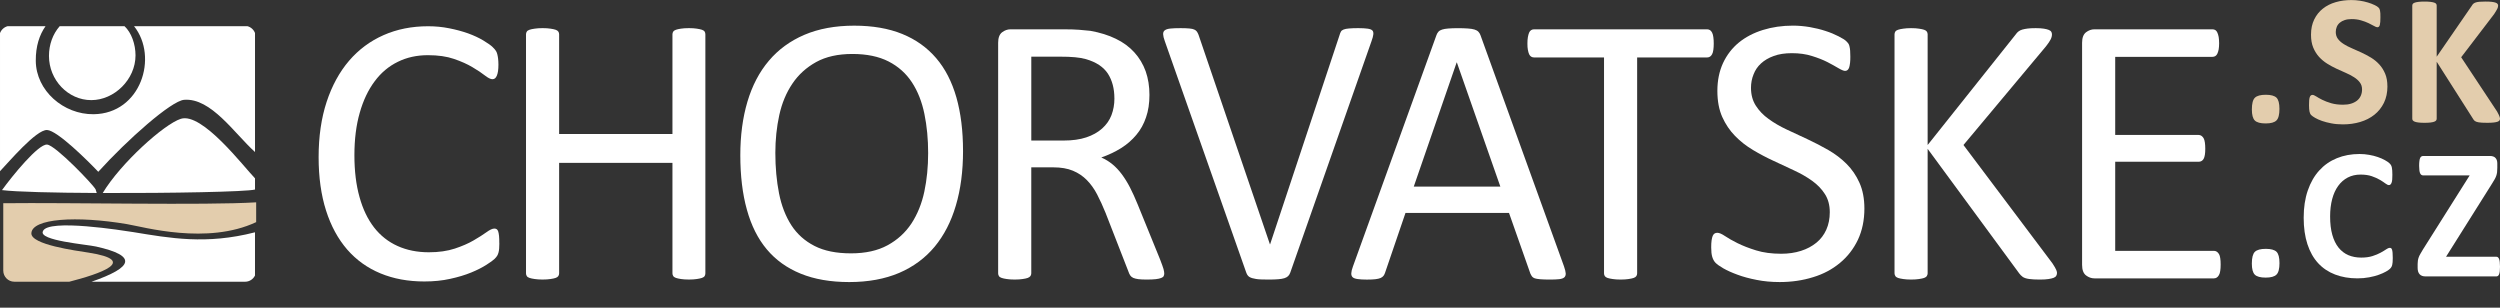
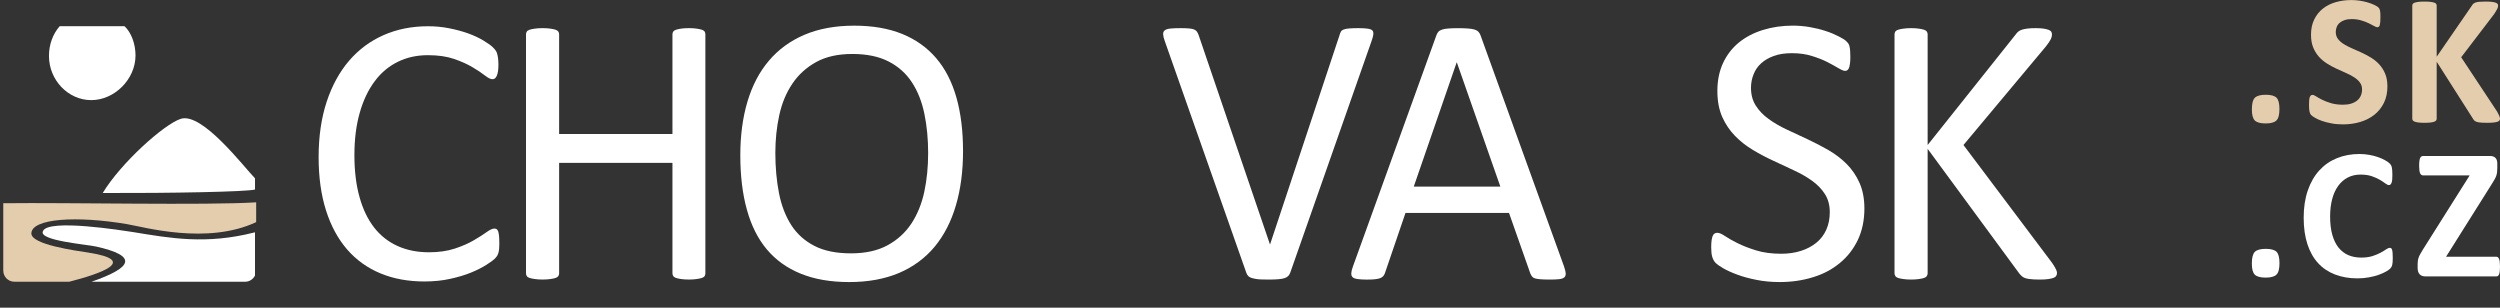
<svg xmlns="http://www.w3.org/2000/svg" xml:space="preserve" width="195mm" height="24mm" style="shape-rendering:geometricPrecision; text-rendering:geometricPrecision; image-rendering:optimizeQuality; fill-rule:evenodd; clip-rule:evenodd" viewBox="0 0 195.766 24.094">
  <rect x="0" y="0" width="195.766" height="24.094" fill="#333333" stroke="none" />
  <defs>
    <style type="text/css">
   
    .fil0 {fill:none}
    .fil4 {fill:#E3CDAD}
    .fil3 {fill:white}
    .fil2 {fill:#E3CDAD;fill-rule:nonzero}
    .fil1 {fill:white;fill-rule:nonzero}
   
  </style>
  </defs>
  <g id="Vrstva_x0020_1">
    <rect class="fil0" width="195.766" height="24.094" />
    <path class="fil1" d="M39.102 19.041c0,0.159 -0.005,0.298 -0.015,0.422 -0.01,0.118 -0.026,0.226 -0.052,0.314 -0.026,0.093 -0.057,0.175 -0.098,0.242 -0.041,0.072 -0.113,0.16 -0.211,0.257 -0.103,0.103 -0.314,0.252 -0.633,0.458 -0.324,0.206 -0.72,0.412 -1.199,0.607 -0.478,0.196 -1.024,0.36 -1.641,0.494 -0.617,0.139 -1.296,0.206 -2.027,0.206 -1.271,0 -2.413,-0.211 -3.431,-0.633 -1.019,-0.422 -1.888,-1.044 -2.608,-1.868 -0.715,-0.828 -1.271,-1.842 -1.656,-3.056 -0.386,-1.209 -0.581,-2.603 -0.581,-4.182 0,-1.615 0.211,-3.056 0.628,-4.326 0.417,-1.266 1.003,-2.336 1.754,-3.215 0.756,-0.88 1.656,-1.548 2.706,-2.011 1.049,-0.463 2.212,-0.694 3.488,-0.694 0.566,0 1.111,0.051 1.646,0.159 0.53,0.103 1.024,0.237 1.476,0.396 0.453,0.165 0.854,0.35 1.204,0.561 0.35,0.211 0.597,0.386 0.73,0.52 0.134,0.134 0.226,0.237 0.262,0.309 0.041,0.072 0.077,0.154 0.098,0.247 0.026,0.098 0.046,0.211 0.062,0.34 0.015,0.134 0.026,0.288 0.026,0.468 0,0.201 -0.01,0.37 -0.031,0.514 -0.021,0.139 -0.052,0.257 -0.093,0.355 -0.041,0.093 -0.087,0.165 -0.144,0.211 -0.057,0.041 -0.123,0.067 -0.201,0.067 -0.144,0 -0.34,-0.098 -0.592,-0.293 -0.247,-0.195 -0.571,-0.412 -0.972,-0.648 -0.396,-0.237 -0.875,-0.453 -1.446,-0.648 -0.566,-0.195 -1.245,-0.293 -2.042,-0.293 -0.864,0 -1.651,0.17 -2.356,0.52 -0.71,0.345 -1.317,0.854 -1.816,1.528 -0.504,0.674 -0.895,1.497 -1.168,2.464 -0.278,0.967 -0.417,2.078 -0.417,3.323 0,1.235 0.134,2.33 0.401,3.277 0.262,0.952 0.648,1.744 1.142,2.382 0.499,0.638 1.111,1.121 1.831,1.446 0.725,0.329 1.543,0.494 2.459,0.494 0.772,0 1.451,-0.098 2.027,-0.288 0.576,-0.19 1.07,-0.406 1.476,-0.643 0.406,-0.237 0.741,-0.448 1.003,-0.638 0.262,-0.19 0.468,-0.288 0.617,-0.288 0.072,0 0.129,0.015 0.18,0.046 0.051,0.031 0.093,0.087 0.123,0.175 0.026,0.082 0.052,0.201 0.067,0.355 0.015,0.149 0.02,0.34 0.02,0.571z" />
    <path id="_1" class="fil1" d="M55.235 21.407c0,0.077 -0.021,0.149 -0.057,0.211 -0.041,0.062 -0.113,0.108 -0.211,0.144 -0.103,0.036 -0.237,0.062 -0.401,0.087 -0.165,0.026 -0.37,0.041 -0.612,0.041 -0.257,0 -0.468,-0.015 -0.633,-0.041 -0.16,-0.026 -0.288,-0.051 -0.391,-0.087 -0.098,-0.036 -0.17,-0.082 -0.211,-0.144 -0.041,-0.062 -0.062,-0.134 -0.062,-0.211l0 -8.653 -8.874 0 0 8.653c0,0.077 -0.021,0.149 -0.062,0.211 -0.041,0.062 -0.108,0.108 -0.211,0.144 -0.098,0.036 -0.232,0.062 -0.401,0.087 -0.165,0.026 -0.37,0.041 -0.623,0.041 -0.242,0 -0.448,-0.015 -0.617,-0.041 -0.17,-0.026 -0.309,-0.051 -0.406,-0.087 -0.103,-0.036 -0.175,-0.082 -0.211,-0.144 -0.041,-0.062 -0.062,-0.134 -0.062,-0.211l0 -18.721c0,-0.077 0.021,-0.149 0.062,-0.211 0.036,-0.062 0.108,-0.108 0.211,-0.144 0.098,-0.036 0.237,-0.062 0.406,-0.087 0.17,-0.026 0.376,-0.041 0.617,-0.041 0.252,0 0.458,0.015 0.623,0.041 0.17,0.026 0.303,0.051 0.401,0.087 0.103,0.036 0.17,0.082 0.211,0.144 0.041,0.062 0.062,0.134 0.062,0.211l0 7.809 8.874 0 0 -7.809c0,-0.077 0.021,-0.149 0.062,-0.211 0.041,-0.062 0.113,-0.108 0.211,-0.144 0.103,-0.036 0.232,-0.062 0.391,-0.087 0.165,-0.026 0.375,-0.041 0.633,-0.041 0.242,0 0.448,0.015 0.612,0.041 0.165,0.026 0.298,0.051 0.401,0.087 0.098,0.036 0.17,0.082 0.211,0.144 0.036,0.062 0.057,0.134 0.057,0.211l0 18.721z" />
    <path id="_12" class="fil1" d="M75.412 11.823c0,1.574 -0.185,2.999 -0.561,4.265 -0.37,1.265 -0.926,2.341 -1.662,3.231 -0.741,0.89 -1.667,1.574 -2.783,2.053 -1.116,0.473 -2.418,0.715 -3.905,0.715 -1.466,0 -2.732,-0.221 -3.802,-0.658 -1.075,-0.437 -1.955,-1.07 -2.654,-1.903 -0.7,-0.833 -1.219,-1.873 -1.559,-3.107 -0.345,-1.235 -0.515,-2.66 -0.515,-4.265 0,-1.538 0.185,-2.932 0.556,-4.188 0.375,-1.26 0.931,-2.325 1.677,-3.205 0.741,-0.88 1.672,-1.559 2.788,-2.037 1.111,-0.473 2.413,-0.715 3.899,-0.715 1.44,0 2.691,0.216 3.755,0.648 1.065,0.432 1.95,1.065 2.66,1.893 0.71,0.828 1.235,1.852 1.585,3.076 0.345,1.219 0.52,2.619 0.52,4.198zm-2.732 0.18c0,-1.106 -0.098,-2.135 -0.293,-3.081 -0.195,-0.952 -0.52,-1.775 -0.977,-2.474 -0.458,-0.7 -1.07,-1.245 -1.831,-1.636 -0.766,-0.391 -1.708,-0.586 -2.835,-0.586 -1.127,0 -2.068,0.211 -2.835,0.633 -0.761,0.422 -1.384,0.983 -1.857,1.687 -0.478,0.705 -0.823,1.528 -1.029,2.464 -0.206,0.941 -0.309,1.929 -0.309,2.963 0,1.142 0.098,2.202 0.288,3.164 0.19,0.967 0.515,1.795 0.962,2.495 0.453,0.7 1.06,1.24 1.816,1.626 0.761,0.391 1.713,0.581 2.86,0.581 1.132,0 2.089,-0.211 2.86,-0.633 0.777,-0.422 1.399,-0.993 1.873,-1.708 0.468,-0.72 0.808,-1.554 1.008,-2.495 0.201,-0.947 0.298,-1.945 0.298,-2.999z" />
-     <path id="_123" class="fil1" d="M91.169 21.407c0,0.077 -0.015,0.149 -0.046,0.211 -0.026,0.062 -0.093,0.108 -0.196,0.149 -0.098,0.041 -0.242,0.072 -0.422,0.093 -0.18,0.021 -0.422,0.031 -0.72,0.031 -0.262,0 -0.478,-0.01 -0.643,-0.031 -0.165,-0.021 -0.298,-0.057 -0.396,-0.098 -0.103,-0.046 -0.18,-0.108 -0.237,-0.19 -0.057,-0.082 -0.103,-0.18 -0.144,-0.303l-1.79 -4.594c-0.211,-0.525 -0.432,-1.003 -0.658,-1.44 -0.226,-0.437 -0.494,-0.813 -0.808,-1.132 -0.309,-0.314 -0.674,-0.561 -1.096,-0.736 -0.422,-0.175 -0.931,-0.262 -1.523,-0.262l-1.734 0 0 8.303c0,0.077 -0.026,0.149 -0.067,0.211 -0.046,0.062 -0.118,0.108 -0.211,0.144 -0.098,0.036 -0.226,0.062 -0.396,0.087 -0.165,0.026 -0.37,0.041 -0.623,0.041 -0.252,0 -0.458,-0.015 -0.628,-0.041 -0.165,-0.026 -0.298,-0.051 -0.396,-0.087 -0.103,-0.036 -0.175,-0.082 -0.211,-0.144 -0.041,-0.062 -0.062,-0.134 -0.062,-0.211l0 -18.057c0,-0.391 0.103,-0.664 0.309,-0.823 0.206,-0.154 0.422,-0.232 0.653,-0.232l4.146 0c0.494,0 0.9,0.01 1.23,0.036 0.324,0.026 0.617,0.057 0.88,0.082 0.756,0.134 1.42,0.34 1.996,0.622 0.581,0.278 1.065,0.638 1.456,1.07 0.391,0.432 0.684,0.926 0.885,1.482 0.196,0.561 0.293,1.173 0.293,1.847 0,0.653 -0.087,1.24 -0.267,1.754 -0.175,0.52 -0.427,0.977 -0.761,1.374 -0.329,0.396 -0.725,0.741 -1.188,1.034 -0.463,0.288 -0.978,0.535 -1.554,0.736 0.324,0.139 0.612,0.319 0.875,0.535 0.262,0.216 0.504,0.473 0.73,0.777 0.226,0.304 0.442,0.648 0.643,1.039 0.201,0.391 0.401,0.833 0.602,1.327l1.749 4.296c0.139,0.36 0.232,0.617 0.273,0.761 0.036,0.144 0.057,0.257 0.057,0.34l0 0zm-3.905 -13.7c0,-0.766 -0.17,-1.41 -0.509,-1.939 -0.345,-0.525 -0.916,-0.905 -1.718,-1.137 -0.252,-0.072 -0.535,-0.118 -0.854,-0.149 -0.314,-0.031 -0.73,-0.046 -1.24,-0.046l-2.186 0 0 6.569 2.531 0c0.684,0 1.276,-0.082 1.77,-0.247 0.499,-0.165 0.911,-0.396 1.245,-0.695 0.329,-0.293 0.576,-0.643 0.731,-1.044 0.154,-0.406 0.232,-0.838 0.232,-1.312z" />
    <path id="_1234" class="fil1" d="M101.036 21.346c-0.041,0.113 -0.093,0.201 -0.165,0.273 -0.072,0.072 -0.17,0.123 -0.293,0.165 -0.129,0.041 -0.288,0.067 -0.483,0.082 -0.196,0.015 -0.437,0.026 -0.731,0.026 -0.221,0 -0.417,-0.005 -0.581,-0.01 -0.165,-0.005 -0.309,-0.015 -0.427,-0.036 -0.123,-0.021 -0.226,-0.046 -0.309,-0.067 -0.087,-0.026 -0.159,-0.062 -0.221,-0.098 -0.062,-0.041 -0.108,-0.093 -0.144,-0.144 -0.036,-0.057 -0.067,-0.123 -0.098,-0.206l-6.374 -18.113c-0.082,-0.221 -0.123,-0.401 -0.129,-0.535 -0.005,-0.139 0.036,-0.242 0.129,-0.309 0.093,-0.072 0.237,-0.118 0.437,-0.139 0.201,-0.021 0.473,-0.031 0.813,-0.031 0.283,0 0.504,0.01 0.674,0.026 0.165,0.015 0.293,0.041 0.381,0.082 0.093,0.041 0.16,0.093 0.206,0.159 0.046,0.062 0.087,0.144 0.129,0.247l5.592 16.411 0.015 0 5.438 -16.38c0.031,-0.113 0.067,-0.201 0.108,-0.273 0.036,-0.072 0.108,-0.123 0.211,-0.165 0.098,-0.041 0.242,-0.067 0.422,-0.082 0.18,-0.015 0.422,-0.026 0.72,-0.026 0.314,0 0.561,0.015 0.741,0.041 0.18,0.026 0.303,0.072 0.37,0.144 0.062,0.067 0.088,0.17 0.072,0.309 -0.015,0.134 -0.062,0.314 -0.144,0.535l-6.358 18.113z" />
    <path id="_12345" class="fil1" d="M122.477 20.878c0.077,0.221 0.123,0.401 0.129,0.535 0.005,0.139 -0.036,0.242 -0.113,0.309 -0.082,0.072 -0.216,0.118 -0.401,0.139 -0.185,0.021 -0.432,0.031 -0.746,0.031 -0.309,0 -0.561,-0.01 -0.746,-0.026 -0.185,-0.015 -0.324,-0.041 -0.422,-0.072 -0.098,-0.036 -0.165,-0.087 -0.211,-0.144 -0.046,-0.062 -0.087,-0.139 -0.129,-0.226l-1.672 -4.748 -8.108 0 -1.6 4.687c-0.031,0.093 -0.072,0.17 -0.118,0.232 -0.051,0.067 -0.123,0.123 -0.221,0.17 -0.093,0.041 -0.232,0.077 -0.406,0.098 -0.175,0.021 -0.401,0.031 -0.684,0.031 -0.293,0 -0.53,-0.015 -0.715,-0.041 -0.185,-0.026 -0.319,-0.072 -0.391,-0.144 -0.077,-0.067 -0.113,-0.17 -0.108,-0.309 0.005,-0.134 0.046,-0.314 0.129,-0.535l6.539 -18.113c0.041,-0.113 0.093,-0.201 0.159,-0.273 0.067,-0.072 0.16,-0.123 0.288,-0.165 0.123,-0.041 0.283,-0.067 0.484,-0.082 0.195,-0.015 0.442,-0.026 0.746,-0.026 0.319,0 0.586,0.01 0.797,0.026 0.211,0.015 0.381,0.041 0.509,0.082 0.134,0.041 0.232,0.098 0.304,0.175 0.072,0.072 0.123,0.165 0.165,0.278l6.544 18.113zm-8.396 -15.989l-0.015 0 -3.359 9.723 6.78 0 -3.406 -9.723z" />
-     <path id="_123456" class="fil1" d="M134.197 3.412c0,0.19 -0.01,0.355 -0.031,0.494 -0.021,0.144 -0.051,0.257 -0.098,0.34 -0.046,0.087 -0.103,0.149 -0.165,0.19 -0.067,0.041 -0.139,0.062 -0.221,0.062l-5.484 0 0 16.91c0,0.077 -0.021,0.149 -0.062,0.211 -0.041,0.062 -0.108,0.108 -0.211,0.144 -0.098,0.036 -0.232,0.062 -0.396,0.087 -0.17,0.026 -0.375,0.041 -0.628,0.041 -0.242,0 -0.448,-0.015 -0.617,-0.041 -0.17,-0.026 -0.309,-0.051 -0.406,-0.087 -0.103,-0.036 -0.17,-0.082 -0.211,-0.144 -0.041,-0.062 -0.062,-0.134 -0.062,-0.211l0 -16.91 -5.484 0c-0.082,0 -0.154,-0.021 -0.221,-0.062 -0.067,-0.041 -0.118,-0.103 -0.16,-0.19 -0.036,-0.082 -0.072,-0.195 -0.098,-0.34 -0.026,-0.139 -0.036,-0.303 -0.036,-0.494 0,-0.19 0.01,-0.36 0.036,-0.504 0.026,-0.149 0.062,-0.268 0.098,-0.355 0.041,-0.093 0.093,-0.154 0.16,-0.195 0.067,-0.041 0.139,-0.062 0.221,-0.062l13.561 0c0.082,0 0.154,0.021 0.221,0.062 0.062,0.041 0.118,0.103 0.165,0.195 0.046,0.087 0.077,0.206 0.098,0.355 0.021,0.144 0.031,0.314 0.031,0.504z" />
    <path id="_1234567" class="fil1" d="M145.994 16.33c0,0.911 -0.17,1.723 -0.504,2.438 -0.34,0.715 -0.803,1.317 -1.405,1.816 -0.597,0.499 -1.296,0.875 -2.109,1.121 -0.808,0.252 -1.677,0.381 -2.613,0.381 -0.653,0 -1.26,-0.057 -1.816,-0.17 -0.556,-0.108 -1.055,-0.242 -1.492,-0.406 -0.437,-0.159 -0.803,-0.324 -1.101,-0.494 -0.298,-0.175 -0.504,-0.319 -0.617,-0.437 -0.118,-0.123 -0.201,-0.278 -0.257,-0.463 -0.057,-0.185 -0.082,-0.432 -0.082,-0.746 0,-0.221 0.01,-0.401 0.031,-0.55 0.021,-0.144 0.051,-0.262 0.087,-0.35 0.041,-0.093 0.093,-0.154 0.154,-0.19 0.057,-0.036 0.129,-0.051 0.211,-0.051 0.139,0 0.34,0.082 0.592,0.252 0.257,0.175 0.586,0.36 0.988,0.561 0.406,0.201 0.89,0.391 1.456,0.566 0.566,0.175 1.224,0.262 1.965,0.262 0.566,0 1.08,-0.077 1.548,-0.226 0.468,-0.149 0.869,-0.365 1.204,-0.638 0.34,-0.278 0.597,-0.617 0.777,-1.019 0.18,-0.401 0.273,-0.859 0.273,-1.374 0,-0.55 -0.129,-1.024 -0.381,-1.415 -0.247,-0.391 -0.581,-0.736 -0.993,-1.034 -0.412,-0.298 -0.88,-0.566 -1.41,-0.813 -0.525,-0.247 -1.065,-0.499 -1.62,-0.756 -0.55,-0.252 -1.091,-0.54 -1.61,-0.849 -0.525,-0.314 -0.993,-0.679 -1.404,-1.101 -0.412,-0.422 -0.746,-0.916 -1.003,-1.487 -0.252,-0.566 -0.381,-1.245 -0.381,-2.042 0,-0.813 0.149,-1.538 0.442,-2.176 0.298,-0.638 0.71,-1.173 1.235,-1.605 0.53,-0.432 1.158,-0.761 1.888,-0.988 0.725,-0.226 1.513,-0.34 2.356,-0.34 0.432,0 0.869,0.041 1.307,0.113 0.437,0.077 0.849,0.175 1.235,0.303 0.386,0.123 0.731,0.268 1.029,0.422 0.303,0.154 0.504,0.283 0.597,0.376 0.098,0.098 0.16,0.17 0.19,0.226 0.031,0.057 0.057,0.129 0.072,0.211 0.021,0.087 0.036,0.19 0.046,0.309 0.01,0.123 0.015,0.278 0.015,0.468 0,0.18 -0.005,0.34 -0.021,0.484 -0.015,0.139 -0.041,0.257 -0.067,0.355 -0.031,0.093 -0.077,0.165 -0.129,0.211 -0.057,0.041 -0.118,0.067 -0.19,0.067 -0.108,0 -0.283,-0.072 -0.52,-0.211 -0.237,-0.144 -0.525,-0.298 -0.864,-0.478 -0.345,-0.175 -0.746,-0.334 -1.214,-0.478 -0.468,-0.149 -0.993,-0.221 -1.574,-0.221 -0.545,0 -1.019,0.072 -1.42,0.221 -0.401,0.144 -0.73,0.34 -0.993,0.581 -0.262,0.237 -0.458,0.525 -0.586,0.859 -0.134,0.329 -0.201,0.679 -0.201,1.055 0,0.54 0.129,1.008 0.381,1.399 0.252,0.391 0.581,0.741 1.003,1.039 0.417,0.304 0.89,0.581 1.42,0.828 0.535,0.252 1.075,0.504 1.631,0.761 0.55,0.257 1.096,0.54 1.626,0.844 0.535,0.309 1.008,0.669 1.425,1.085 0.417,0.417 0.756,0.911 1.008,1.476 0.257,0.571 0.386,1.24 0.386,2.017z" />
    <path id="_12345678" class="fil1" d="M161.076 21.377c0,0.082 -0.021,0.154 -0.057,0.216 -0.036,0.067 -0.103,0.118 -0.201,0.16 -0.103,0.041 -0.237,0.072 -0.406,0.098 -0.175,0.026 -0.396,0.041 -0.664,0.041 -0.355,0 -0.638,-0.015 -0.859,-0.046 -0.221,-0.031 -0.386,-0.087 -0.499,-0.165 -0.108,-0.082 -0.201,-0.175 -0.273,-0.273l-7.171 -9.754 0 9.754c0,0.067 -0.021,0.139 -0.062,0.201 -0.041,0.067 -0.108,0.118 -0.211,0.154 -0.098,0.036 -0.232,0.062 -0.401,0.087 -0.165,0.026 -0.37,0.041 -0.623,0.041 -0.242,0 -0.448,-0.015 -0.617,-0.041 -0.17,-0.026 -0.309,-0.051 -0.406,-0.087 -0.103,-0.036 -0.175,-0.087 -0.211,-0.154 -0.041,-0.062 -0.062,-0.134 -0.062,-0.201l0 -18.721c0,-0.077 0.021,-0.149 0.062,-0.211 0.036,-0.062 0.108,-0.108 0.211,-0.144 0.098,-0.036 0.237,-0.062 0.406,-0.087 0.17,-0.026 0.376,-0.041 0.617,-0.041 0.252,0 0.458,0.015 0.623,0.041 0.17,0.026 0.303,0.051 0.401,0.087 0.103,0.036 0.17,0.082 0.211,0.144 0.041,0.062 0.062,0.134 0.062,0.211l0 8.668 6.904 -8.668c0.057,-0.087 0.129,-0.165 0.211,-0.226 0.077,-0.062 0.175,-0.108 0.293,-0.144 0.113,-0.031 0.257,-0.062 0.422,-0.082 0.165,-0.021 0.381,-0.031 0.638,-0.031 0.262,0 0.473,0.015 0.633,0.041 0.165,0.026 0.288,0.057 0.386,0.098 0.098,0.041 0.16,0.087 0.195,0.149 0.036,0.062 0.052,0.123 0.052,0.195 0,0.134 -0.031,0.262 -0.098,0.391 -0.062,0.134 -0.185,0.314 -0.365,0.545l-6.466 7.732 6.96 9.255c0.17,0.257 0.273,0.437 0.309,0.535 0.036,0.093 0.057,0.17 0.057,0.232z" />
-     <path id="_123456789" class="fil1" d="M173.891 20.728c0,0.18 -0.01,0.34 -0.031,0.473 -0.015,0.139 -0.052,0.252 -0.103,0.34 -0.052,0.093 -0.108,0.154 -0.175,0.195 -0.062,0.041 -0.139,0.062 -0.216,0.062l-9.363 0c-0.232,0 -0.448,-0.077 -0.653,-0.232 -0.206,-0.159 -0.309,-0.432 -0.309,-0.823l0 -17.393c0,-0.391 0.103,-0.664 0.309,-0.823 0.206,-0.154 0.422,-0.232 0.653,-0.232l9.255 0c0.082,0 0.154,0.021 0.221,0.062 0.062,0.041 0.118,0.103 0.154,0.195 0.041,0.087 0.077,0.201 0.103,0.34 0.021,0.134 0.036,0.304 0.036,0.504 0,0.18 -0.015,0.34 -0.036,0.473 -0.026,0.139 -0.062,0.247 -0.103,0.334 -0.036,0.082 -0.093,0.144 -0.154,0.185 -0.067,0.041 -0.139,0.062 -0.221,0.062l-7.624 0 0 6.117 6.538 0c0.082,0 0.154,0.026 0.221,0.072 0.062,0.041 0.118,0.108 0.165,0.185 0.046,0.082 0.077,0.19 0.098,0.334 0.021,0.139 0.031,0.303 0.031,0.494 0,0.18 -0.01,0.34 -0.031,0.468 -0.021,0.134 -0.052,0.237 -0.098,0.319 -0.046,0.077 -0.103,0.139 -0.165,0.17 -0.067,0.036 -0.139,0.057 -0.221,0.057l-6.538 0 0 6.976 7.732 0c0.077,0 0.154,0.021 0.216,0.062 0.067,0.041 0.123,0.103 0.175,0.185 0.051,0.087 0.087,0.195 0.103,0.334 0.021,0.134 0.031,0.303 0.031,0.504z" />
    <path class="fil1" d="M178.498 20.594c0,0.453 -0.077,0.756 -0.236,0.91 -0.157,0.157 -0.44,0.234 -0.848,0.234 -0.408,0 -0.692,-0.077 -0.846,-0.229 -0.157,-0.154 -0.234,-0.443 -0.234,-0.871 0,-0.458 0.08,-0.764 0.236,-0.918 0.159,-0.157 0.445,-0.234 0.858,-0.234 0.403,0 0.682,0.077 0.838,0.229 0.154,0.154 0.231,0.445 0.231,0.878z" />
    <path id="_1_0" class="fil1" d="M187.368 20.216c0,0.122 -0.002,0.224 -0.01,0.308 -0.007,0.085 -0.02,0.159 -0.032,0.219 -0.015,0.062 -0.035,0.114 -0.06,0.157 -0.025,0.045 -0.062,0.095 -0.117,0.149 -0.052,0.057 -0.157,0.127 -0.309,0.216 -0.154,0.087 -0.341,0.172 -0.562,0.251 -0.221,0.08 -0.473,0.147 -0.759,0.199 -0.284,0.055 -0.59,0.082 -0.92,0.082 -0.647,0 -1.229,-0.102 -1.749,-0.301 -0.52,-0.199 -0.963,-0.495 -1.326,-0.89 -0.366,-0.398 -0.644,-0.89 -0.838,-1.485 -0.194,-0.592 -0.293,-1.281 -0.293,-2.07 0,-0.801 0.107,-1.512 0.321,-2.134 0.214,-0.622 0.512,-1.144 0.898,-1.567 0.383,-0.423 0.843,-0.744 1.381,-0.963 0.537,-0.219 1.127,-0.328 1.773,-0.328 0.264,0 0.515,0.022 0.759,0.067 0.244,0.042 0.468,0.099 0.674,0.171 0.206,0.07 0.393,0.152 0.557,0.244 0.164,0.092 0.281,0.172 0.346,0.236 0.067,0.065 0.112,0.119 0.134,0.164 0.025,0.045 0.045,0.099 0.06,0.167 0.015,0.07 0.025,0.149 0.032,0.241 0.008,0.092 0.01,0.207 0.01,0.343 0,0.144 -0.005,0.269 -0.012,0.371 -0.01,0.102 -0.027,0.184 -0.052,0.249 -0.025,0.062 -0.052,0.109 -0.087,0.137 -0.035,0.03 -0.072,0.045 -0.117,0.045 -0.072,0 -0.164,-0.042 -0.276,-0.127 -0.112,-0.085 -0.256,-0.182 -0.435,-0.286 -0.177,-0.105 -0.388,-0.199 -0.632,-0.284 -0.246,-0.085 -0.54,-0.127 -0.881,-0.127 -0.373,0 -0.706,0.077 -1,0.229 -0.296,0.154 -0.545,0.373 -0.751,0.657 -0.207,0.284 -0.363,0.627 -0.47,1.03 -0.107,0.405 -0.162,0.858 -0.162,1.363 0,0.555 0.057,1.035 0.172,1.44 0.114,0.405 0.279,0.739 0.49,1.002 0.211,0.261 0.465,0.458 0.764,0.587 0.298,0.127 0.637,0.192 1.01,0.192 0.341,0 0.634,-0.04 0.881,-0.119 0.249,-0.08 0.463,-0.169 0.639,-0.266 0.177,-0.097 0.323,-0.184 0.438,-0.264 0.114,-0.077 0.201,-0.114 0.266,-0.114 0.047,0 0.087,0.007 0.114,0.027 0.03,0.02 0.055,0.06 0.075,0.117 0.02,0.06 0.032,0.139 0.042,0.244 0.01,0.104 0.015,0.244 0.015,0.42z" />
    <path id="_12_1" class="fil1" d="M195.766 20.886c0,0.142 -0.005,0.261 -0.017,0.358 -0.012,0.097 -0.03,0.177 -0.055,0.236 -0.025,0.06 -0.055,0.105 -0.092,0.127 -0.035,0.025 -0.075,0.037 -0.119,0.037l-5.559 0c-0.197,0 -0.346,-0.055 -0.45,-0.167 -0.104,-0.112 -0.157,-0.276 -0.157,-0.49l0 -0.321c0,-0.097 0.007,-0.184 0.02,-0.266 0.012,-0.08 0.032,-0.159 0.062,-0.244 0.027,-0.082 0.07,-0.171 0.127,-0.268 0.055,-0.097 0.124,-0.214 0.206,-0.351l3.659 -5.801 -3.629 0c-0.057,0 -0.107,-0.012 -0.149,-0.04 -0.042,-0.027 -0.075,-0.07 -0.102,-0.127 -0.027,-0.06 -0.047,-0.137 -0.057,-0.234 -0.013,-0.097 -0.02,-0.214 -0.02,-0.348 0,-0.147 0.007,-0.269 0.02,-0.368 0.01,-0.099 0.03,-0.182 0.057,-0.241 0.027,-0.062 0.06,-0.104 0.102,-0.127 0.042,-0.025 0.092,-0.037 0.149,-0.037l5.211 0c0.199,0 0.346,0.05 0.44,0.154 0.095,0.102 0.142,0.244 0.142,0.428l0 0.358c0,0.132 -0.005,0.244 -0.017,0.338 -0.012,0.094 -0.035,0.186 -0.065,0.276 -0.032,0.092 -0.075,0.184 -0.129,0.279 -0.052,0.094 -0.122,0.207 -0.204,0.338l-3.599 5.721 3.943 0c0.092,0 0.162,0.057 0.211,0.174 0.047,0.117 0.072,0.318 0.072,0.604z" />
    <path id="_141867248" class="fil2" d="M178.495 8.525c0,0.451 -0.077,0.754 -0.236,0.908 -0.156,0.156 -0.439,0.233 -0.846,0.233 -0.407,0 -0.69,-0.077 -0.844,-0.228 -0.156,-0.154 -0.233,-0.442 -0.233,-0.868 0,-0.457 0.079,-0.762 0.236,-0.916 0.159,-0.156 0.444,-0.233 0.856,-0.233 0.402,0 0.68,0.077 0.836,0.228 0.154,0.154 0.231,0.444 0.231,0.876z" />
    <path id="_1_2" class="fil2" d="M186.951 6.751c0,0.494 -0.092,0.928 -0.275,1.303 -0.184,0.372 -0.434,0.685 -0.749,0.933 -0.315,0.25 -0.682,0.437 -1.104,0.563 -0.422,0.126 -0.873,0.189 -1.352,0.189 -0.325,0 -0.628,-0.025 -0.906,-0.079 -0.278,-0.052 -0.524,-0.117 -0.737,-0.191 -0.213,-0.077 -0.392,-0.154 -0.536,-0.238 -0.141,-0.082 -0.246,-0.154 -0.308,-0.218 -0.064,-0.062 -0.109,-0.154 -0.134,-0.27 -0.027,-0.119 -0.04,-0.29 -0.04,-0.514 0,-0.151 0.005,-0.275 0.012,-0.377 0.01,-0.102 0.027,-0.186 0.047,-0.248 0.022,-0.062 0.052,-0.107 0.089,-0.134 0.035,-0.027 0.077,-0.04 0.126,-0.04 0.067,0 0.164,0.04 0.288,0.119 0.121,0.079 0.28,0.169 0.476,0.266 0.194,0.097 0.424,0.186 0.692,0.265 0.27,0.079 0.581,0.119 0.935,0.119 0.233,0 0.442,-0.027 0.625,-0.082 0.184,-0.057 0.34,-0.136 0.469,-0.238 0.127,-0.102 0.226,-0.226 0.293,-0.377 0.069,-0.151 0.102,-0.318 0.102,-0.501 0,-0.213 -0.057,-0.397 -0.174,-0.548 -0.117,-0.154 -0.268,-0.29 -0.454,-0.407 -0.186,-0.119 -0.399,-0.231 -0.635,-0.335 -0.238,-0.104 -0.484,-0.216 -0.734,-0.33 -0.253,-0.117 -0.499,-0.251 -0.734,-0.397 -0.238,-0.149 -0.449,-0.325 -0.638,-0.531 -0.186,-0.206 -0.337,-0.449 -0.454,-0.729 -0.117,-0.283 -0.174,-0.618 -0.174,-1.012 0,-0.449 0.084,-0.846 0.251,-1.188 0.166,-0.34 0.392,-0.625 0.677,-0.848 0.283,-0.226 0.618,-0.395 1.002,-0.506 0.385,-0.112 0.794,-0.166 1.226,-0.166 0.221,0 0.444,0.015 0.667,0.05 0.223,0.035 0.432,0.079 0.625,0.139 0.194,0.057 0.365,0.124 0.516,0.196 0.151,0.072 0.251,0.134 0.298,0.181 0.05,0.05 0.082,0.089 0.099,0.124 0.017,0.035 0.03,0.079 0.042,0.134 0.012,0.057 0.022,0.126 0.027,0.211 0.003,0.084 0.005,0.191 0.005,0.318 0,0.139 -0.003,0.258 -0.01,0.355 -0.007,0.097 -0.02,0.176 -0.037,0.241 -0.015,0.062 -0.04,0.109 -0.072,0.136 -0.032,0.03 -0.074,0.045 -0.127,0.045 -0.055,0 -0.139,-0.035 -0.256,-0.102 -0.117,-0.067 -0.258,-0.141 -0.429,-0.221 -0.169,-0.082 -0.365,-0.154 -0.588,-0.218 -0.223,-0.067 -0.466,-0.099 -0.734,-0.099 -0.208,0 -0.39,0.025 -0.543,0.077 -0.156,0.05 -0.285,0.122 -0.39,0.211 -0.104,0.089 -0.181,0.196 -0.233,0.322 -0.05,0.127 -0.077,0.261 -0.077,0.4 0,0.208 0.057,0.39 0.171,0.543 0.114,0.151 0.268,0.288 0.459,0.407 0.191,0.119 0.407,0.231 0.65,0.333 0.243,0.104 0.489,0.216 0.742,0.332 0.25,0.117 0.499,0.248 0.742,0.395 0.241,0.149 0.456,0.325 0.645,0.531 0.189,0.206 0.342,0.449 0.459,0.727 0.117,0.28 0.174,0.608 0.174,0.985z" />
    <path id="_12_3" class="fil2" d="M195.766 9.289c0,0.052 -0.015,0.099 -0.04,0.141 -0.027,0.04 -0.079,0.074 -0.154,0.102 -0.074,0.027 -0.179,0.047 -0.31,0.062 -0.129,0.015 -0.295,0.022 -0.494,0.022 -0.315,0 -0.541,-0.012 -0.68,-0.037 -0.136,-0.025 -0.236,-0.06 -0.298,-0.109 -0.06,-0.05 -0.107,-0.107 -0.141,-0.174l-2.841 -4.463 0 4.463c0,0.052 -0.015,0.099 -0.045,0.137 -0.03,0.04 -0.079,0.072 -0.154,0.099 -0.072,0.027 -0.169,0.047 -0.29,0.062 -0.121,0.015 -0.275,0.022 -0.464,0.022 -0.184,0 -0.337,-0.007 -0.461,-0.022 -0.124,-0.015 -0.223,-0.035 -0.295,-0.062 -0.072,-0.027 -0.124,-0.06 -0.156,-0.099 -0.032,-0.037 -0.047,-0.084 -0.047,-0.137l0 -8.862c0,-0.052 0.015,-0.099 0.047,-0.136 0.032,-0.04 0.084,-0.072 0.156,-0.094 0.072,-0.025 0.171,-0.045 0.295,-0.059 0.124,-0.015 0.278,-0.022 0.461,-0.022 0.189,0 0.342,0.007 0.464,0.022 0.122,0.015 0.218,0.035 0.29,0.059 0.074,0.022 0.124,0.055 0.154,0.094 0.03,0.037 0.045,0.084 0.045,0.136l0 4.007 2.754 -3.999c0.035,-0.062 0.074,-0.114 0.124,-0.156 0.047,-0.04 0.112,-0.072 0.189,-0.097 0.077,-0.025 0.176,-0.042 0.298,-0.052 0.122,-0.01 0.275,-0.015 0.466,-0.015 0.194,0 0.352,0.007 0.479,0.022 0.126,0.015 0.226,0.035 0.3,0.062 0.077,0.027 0.129,0.06 0.156,0.099 0.03,0.037 0.045,0.082 0.045,0.129 0,0.084 -0.022,0.169 -0.065,0.256 -0.045,0.087 -0.126,0.226 -0.248,0.414l-2.58 3.379 2.814 4.253c0.107,0.198 0.171,0.33 0.191,0.397 0.022,0.065 0.035,0.117 0.035,0.156z" />
-     <path class="fil3" d="M0.156 14.887c0.811,-1.121 2.843,-3.62 3.532,-3.566 0.659,0.052 3.62,3.148 3.798,3.508l0.088 0.283c-3.329,-0.016 -6.312,-0.086 -7.418,-0.225z" />
    <path class="fil3" d="M19.969 14.841c-0.652,0.179 -6.629,0.291 -11.925,0.273 1.409,-2.339 4.804,-5.393 6.116,-5.81 1.676,-0.533 4.942,3.776 5.809,4.66l0 0.878z" />
    <path class="fil3" d="M4.673 2.052l5.077 0c0.545,0.5 0.861,1.418 0.862,2.281 0,1.892 -1.662,3.507 -3.465,3.507 -1.807,0 -3.312,-1.563 -3.312,-3.46 0,-0.896 0.302,-1.714 0.838,-2.328z" />
-     <path class="fil3" d="M0.591 2.052l2.974 0c-0.47,0.666 -0.774,1.564 -0.763,2.719 0.021,2.328 2.17,4.2 4.529,4.173 3.694,-0.042 5.089,-4.479 3.167,-6.892l8.883 0c0.27,0.073 0.489,0.274 0.588,0.533l0 9.319c-1.609,-1.444 -3.435,-4.256 -5.553,-4.088 -1.003,0.08 -4.434,3.111 -6.721,5.637 -0.817,-0.86 -3.207,-3.239 -4.009,-3.273 -0.852,-0.037 -3.016,2.531 -3.686,3.227l-0 -10.813c0.097,-0.263 0.318,-0.468 0.591,-0.542z" />
    <path class="fil3" d="M7.173 22.059c3.261,-1.135 3.613,-2.024 0.354,-2.753 -0.762,-0.171 -4.514,-0.464 -4.167,-1.197 0.361,-1.017 6.355,-0.042 7.074,0.066 2.853,0.467 5.712,1.002 9.534,0.015l0 3.383c-0.141,0.288 -0.434,0.487 -0.77,0.487l-12.025 0z" />
    <path class="fil4" d="M20.058 17.395c-3.835,1.798 -8.802,0.378 -10.112,0.156 -3.945,-0.668 -7.445,-0.448 -7.49,0.716 -0.034,0.891 3.473,1.358 4.478,1.515 4.006,0.627 0.82,1.678 -1.502,2.277l-4.318 0c-0.473,0 -0.859,-0.392 -0.859,-0.871l0 -5.274c5.132,-0.063 15.823,0.176 19.804,-0.07l0 1.55z" />
  </g>
</svg>